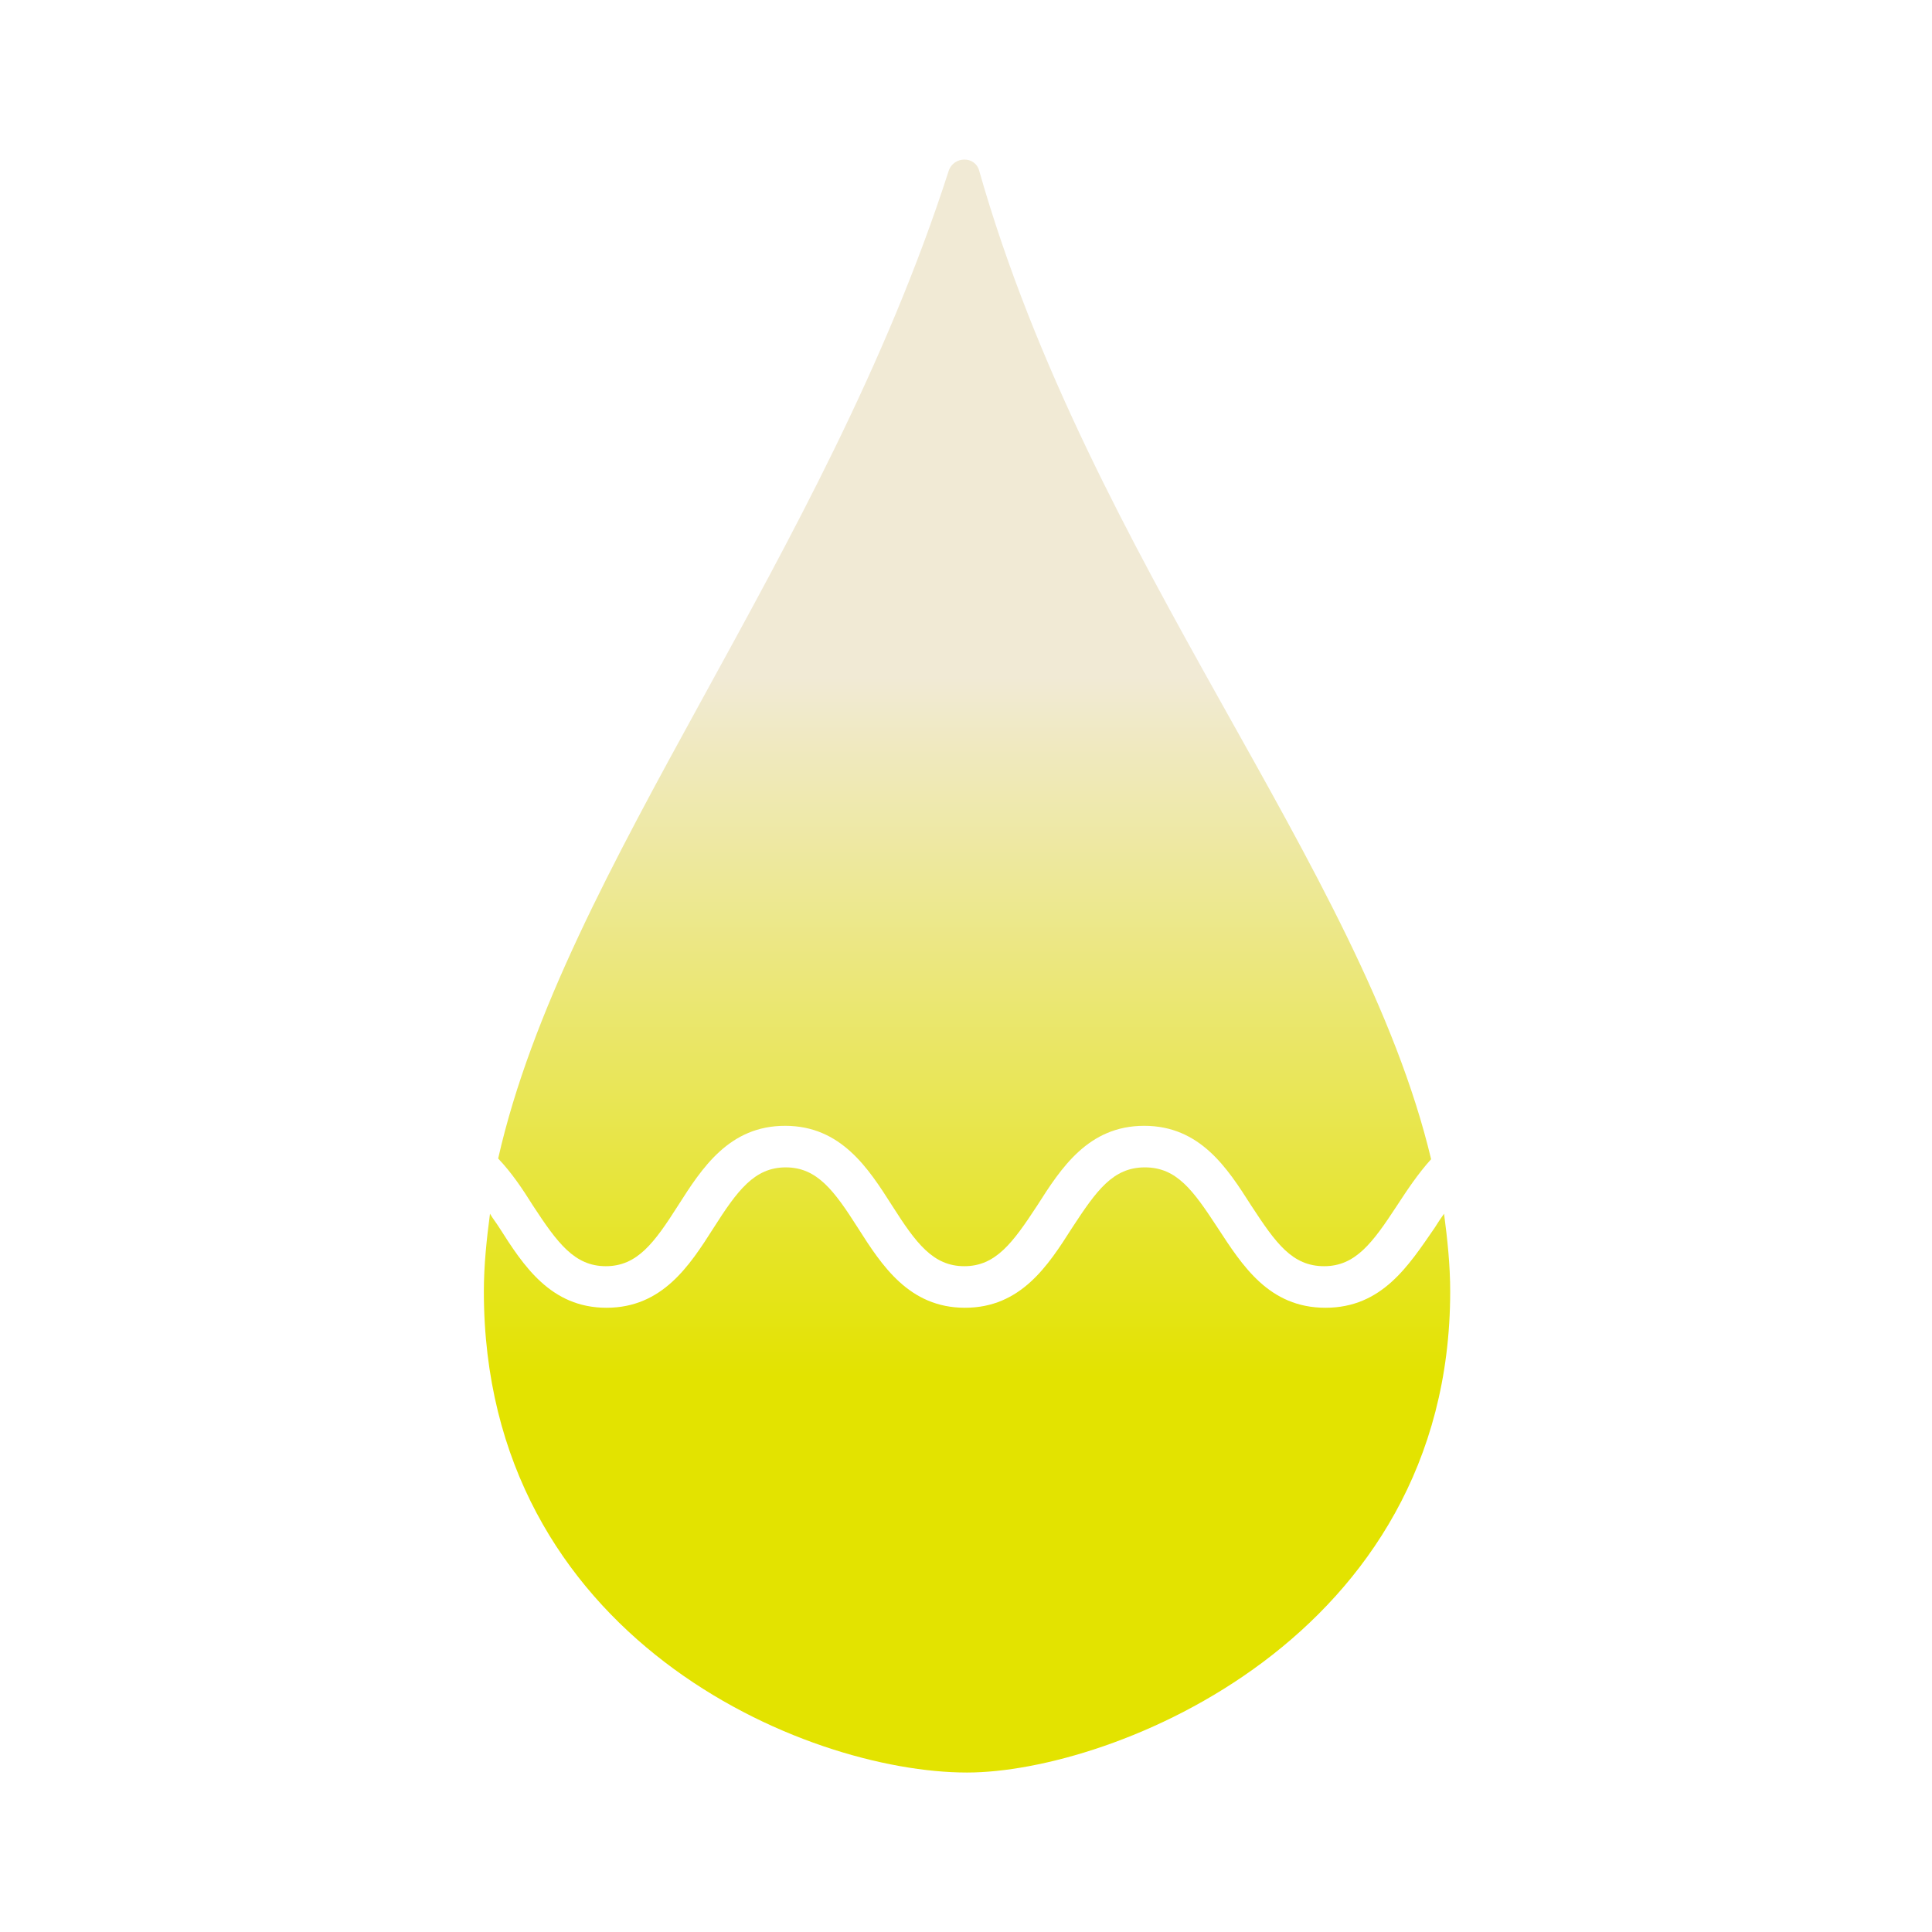
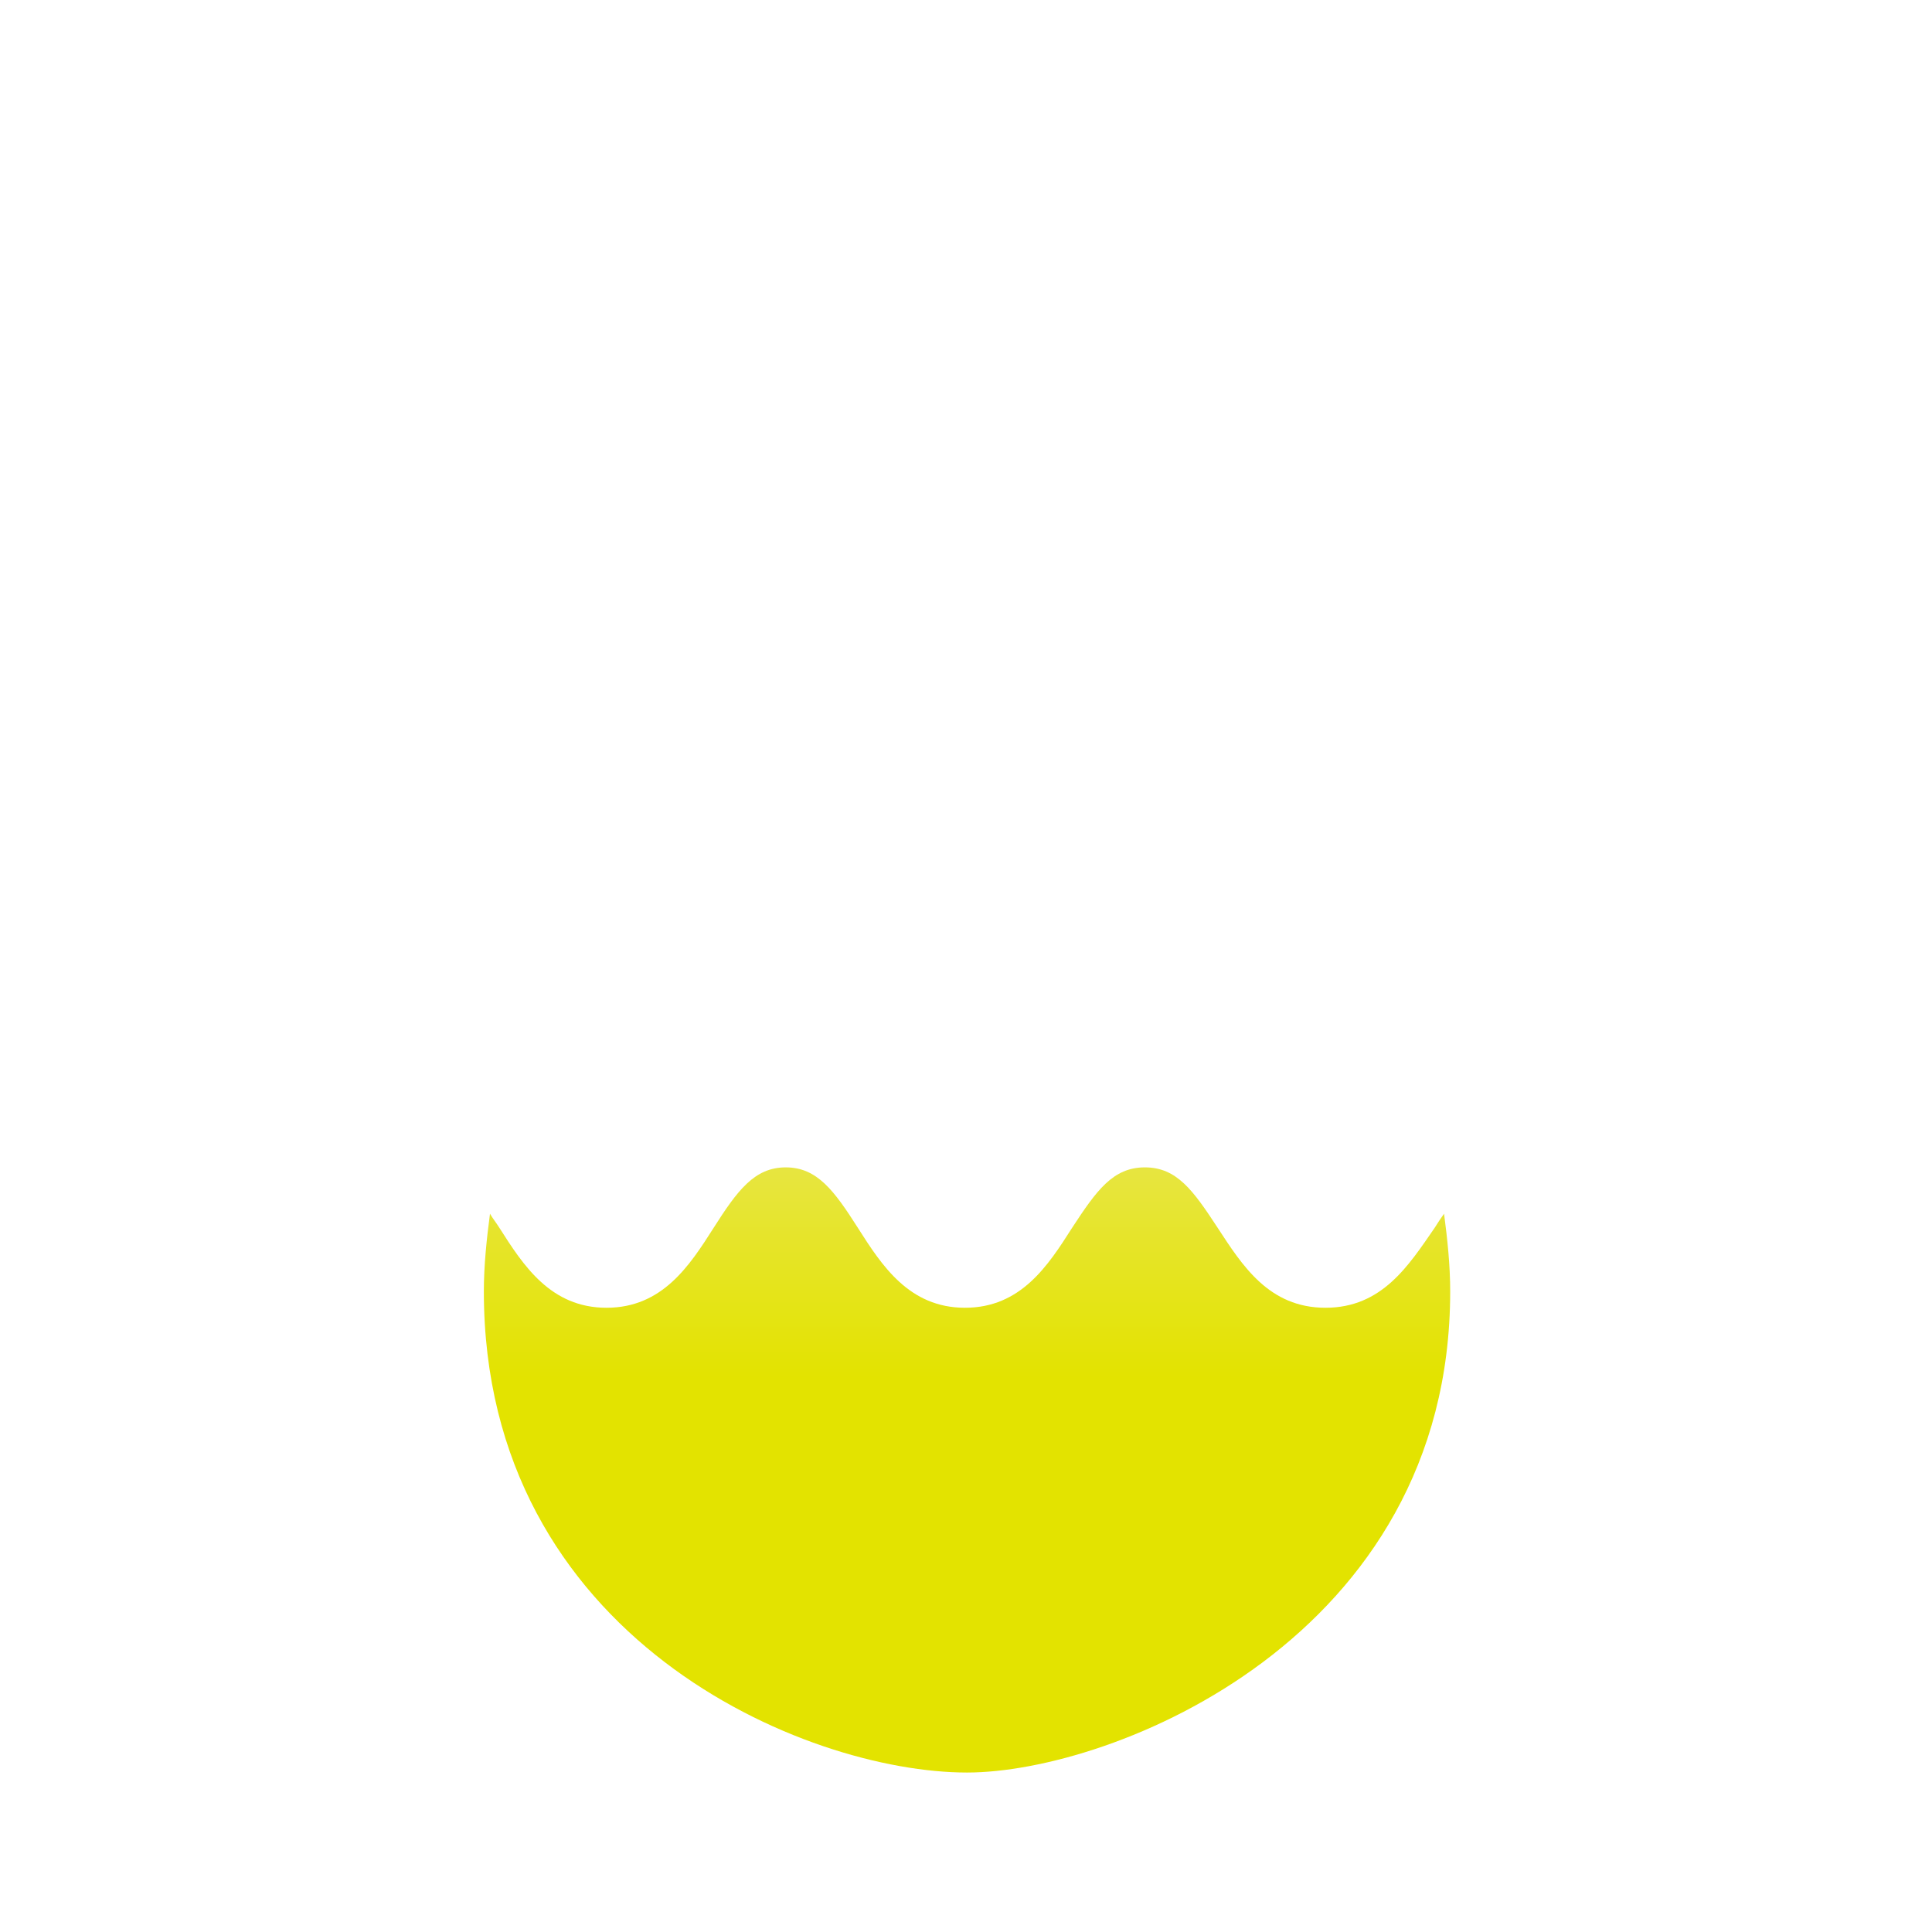
<svg xmlns="http://www.w3.org/2000/svg" version="1.1" x="0px" y="0px" width="283.5px" height="283.5px" viewBox="0 0 283.5 283.5" style="enable-background:new 0 0 283.5 283.5;" xml:space="preserve">
  <style type="text/css">
	.st0{fill:url(#SVGID_1_);}
	.st1{fill:url(#SVGID_00000101796761812725488970000001461728966136514474_);}
</style>
  <g id="背景">
</g>
  <g id="メイン">
    <g>
      <linearGradient id="SVGID_1_" gradientUnits="userSpaceOnUse" x1="141.682" y1="280.707" x2="141.682" y2="81.618">
        <stop offset="0.395" style="stop-color:#E3E300" />
        <stop offset="0.911" style="stop-color:#F1EAD5" />
      </linearGradient>
-       <path class="st0" d="M88.9,185.8c4.6,0,7.1-3.4,10.6-8.9c3.5-5.5,7.5-11.7,15.7-11.7s12.2,6.2,15.7,11.7c3.5,5.5,6,8.9,10.6,8.9    c4.6,0,7.1-3.4,10.7-8.9c3.5-5.5,7.5-11.7,15.7-11.7s12.2,6.2,15.7,11.7c3.6,5.5,6,8.9,10.7,8.9c4.6,0,7.1-3.4,10.7-8.9    c1.5-2.3,3.1-4.7,5-6.8c-10.2-42.9-50-87.7-66.3-145c-0.6-2.3-3.8-2.2-4.5,0c-18.3,56.9-56.4,102-66.1,144.9    c2,2.1,3.6,4.5,5.1,6.9C81.8,182.4,84.3,185.8,88.9,185.8z" />
      <linearGradient id="SVGID_00000181089642732797635760000006774042337880702104_" gradientUnits="userSpaceOnUse" x1="141.732" y1="280.707" x2="141.732" y2="81.618">
        <stop offset="0.395" style="stop-color:#E3E300" />
        <stop offset="0.911" style="stop-color:#F1EAD5" />
      </linearGradient>
      <path style="fill:url(#SVGID_00000181089642732797635760000006774042337880702104_);" d="M194.5,191.9c-8.3,0-12.2-6.2-15.8-11.7    c-3.6-5.5-6-8.9-10.7-8.9s-7.1,3.4-10.7,8.9c-3.5,5.5-7.5,11.7-15.7,11.7c-8.2,0-12.2-6.2-15.7-11.7c-3.5-5.5-6-8.9-10.6-8.9    s-7.1,3.4-10.6,8.9c-3.5,5.5-7.5,11.7-15.7,11.7c-8.2,0-12.2-6.2-15.7-11.7c-0.5-0.8-1-1.4-1.4-2.1c-0.5,3.8-0.9,7.6-0.9,11.4    c0,50.9,47.1,70.6,70.9,70.6c21.3,0,70.9-19.7,70.9-70.6c0-3.8-0.4-7.6-0.9-11.4c-0.5,0.7-0.9,1.3-1.4,2.1    C206.7,185.7,202.8,191.9,194.5,191.9z" />
    </g>
  </g>
</svg>